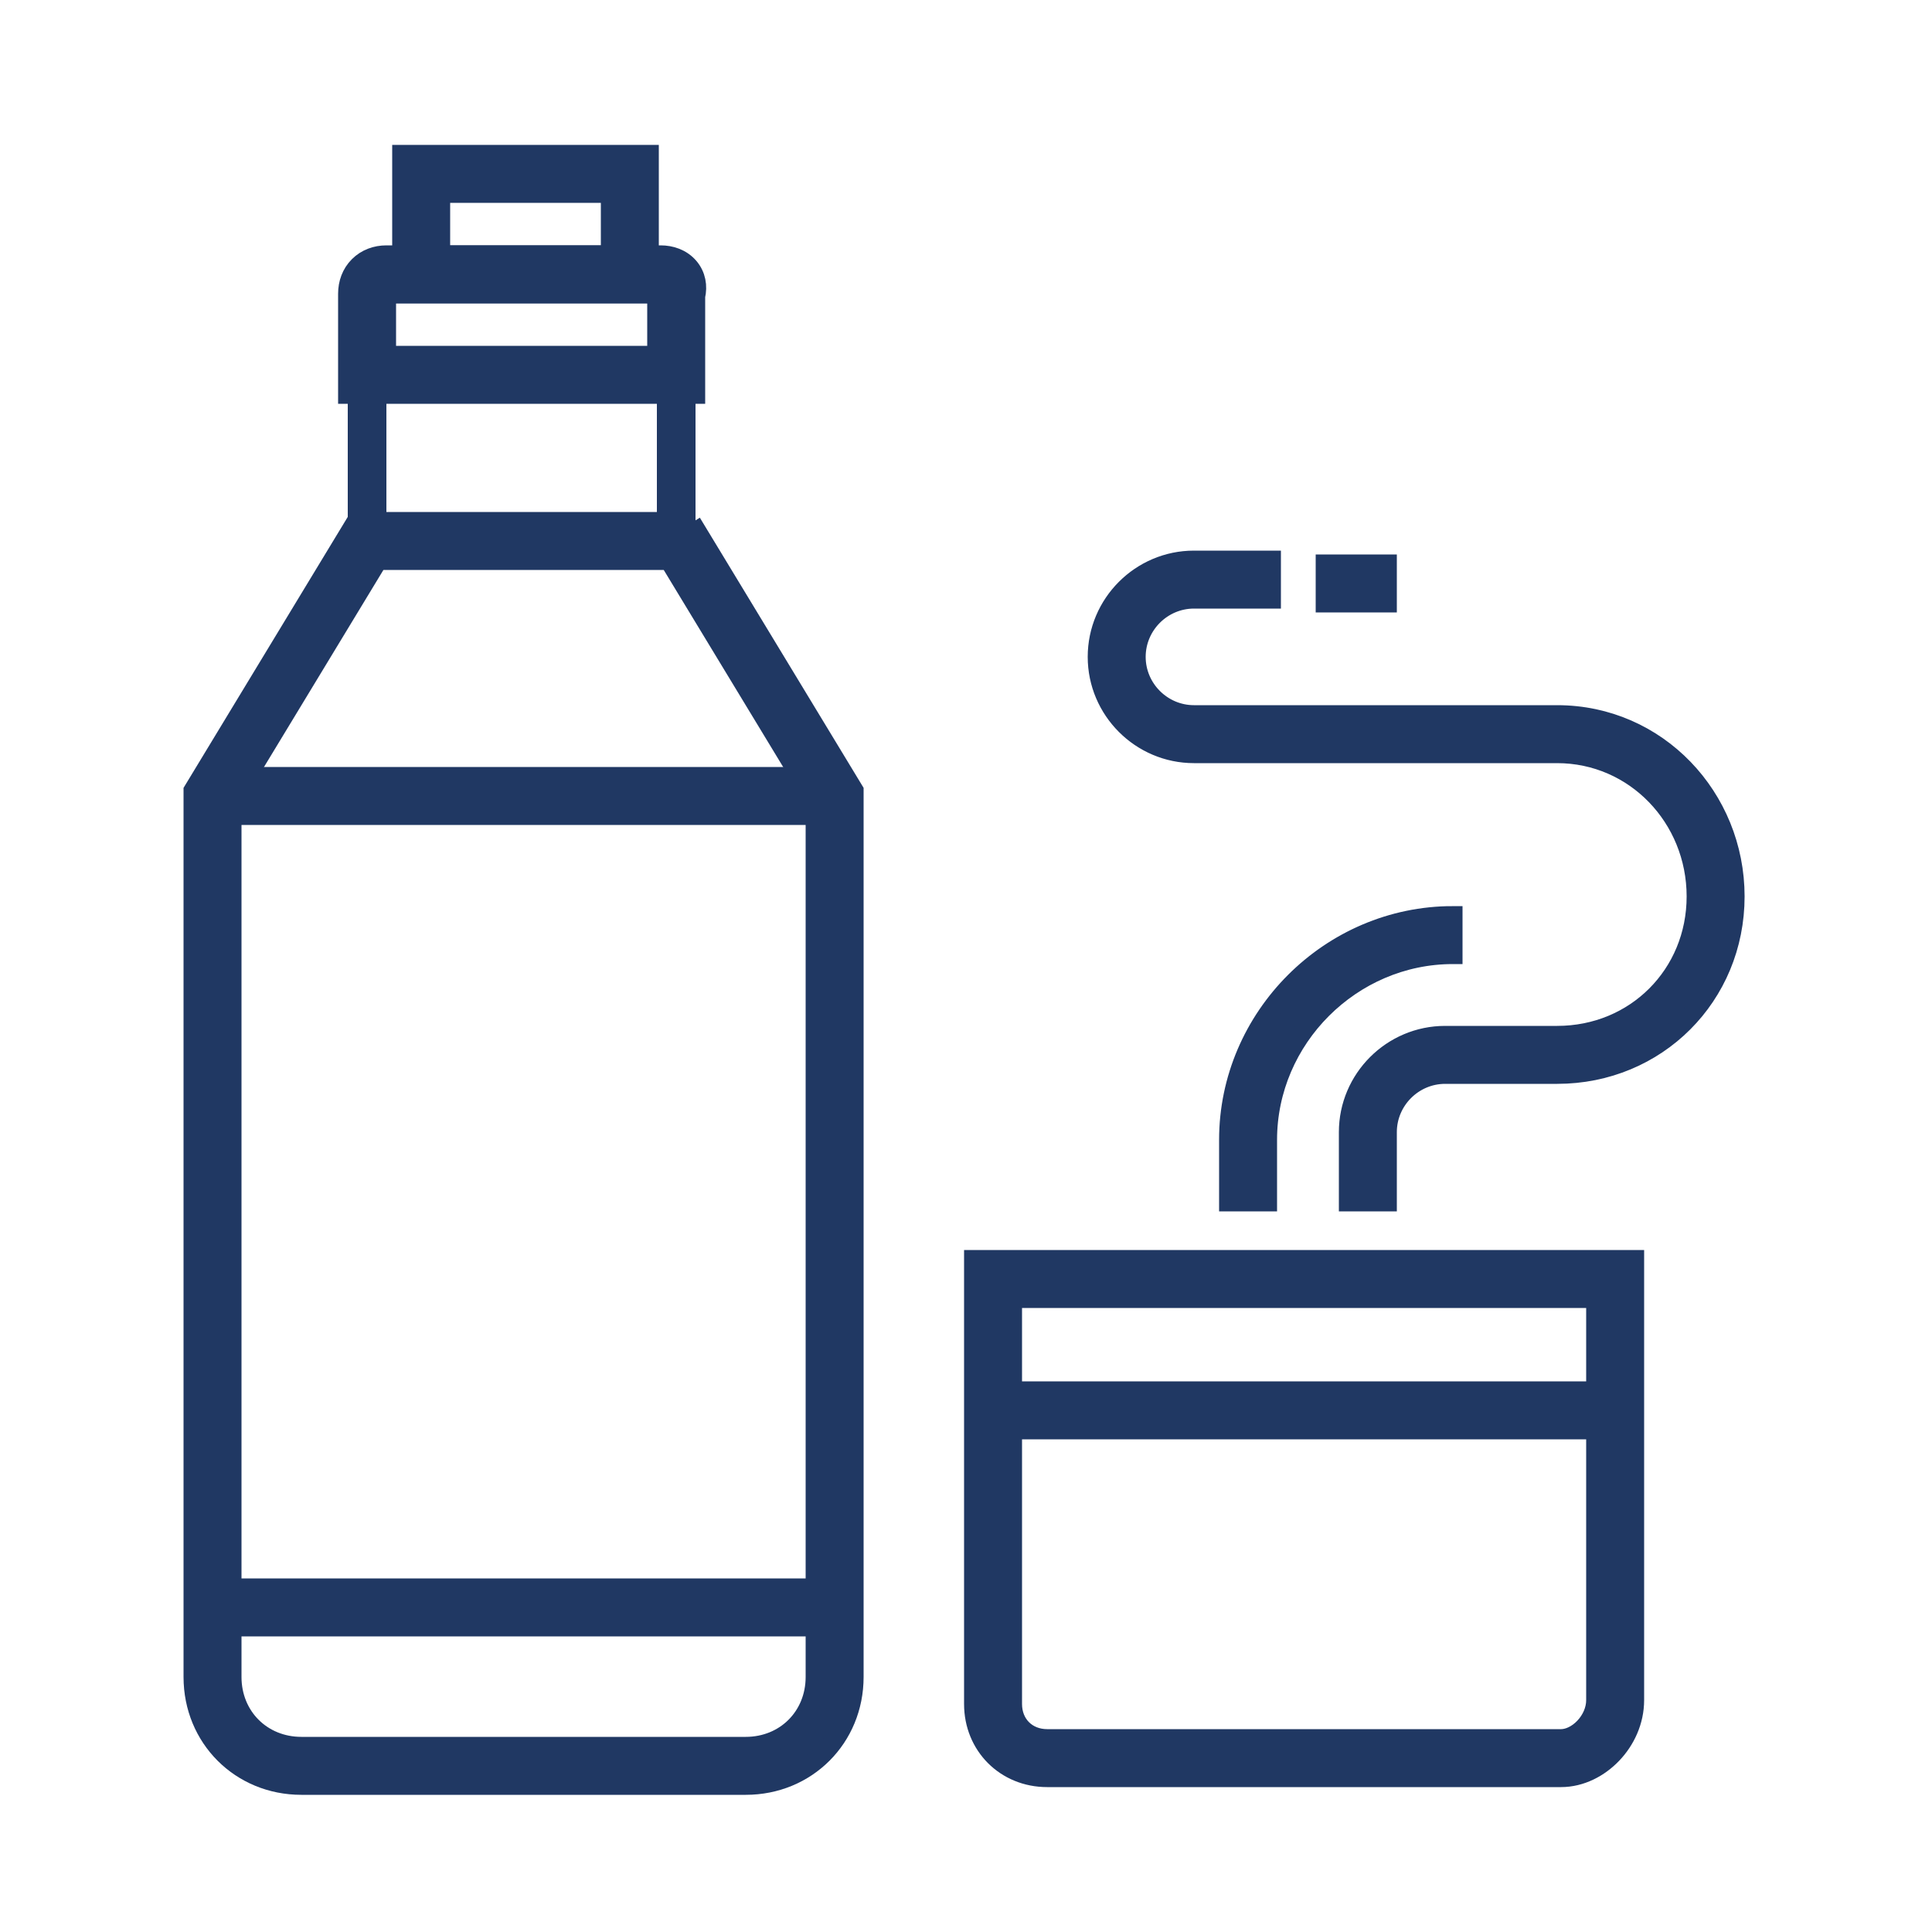
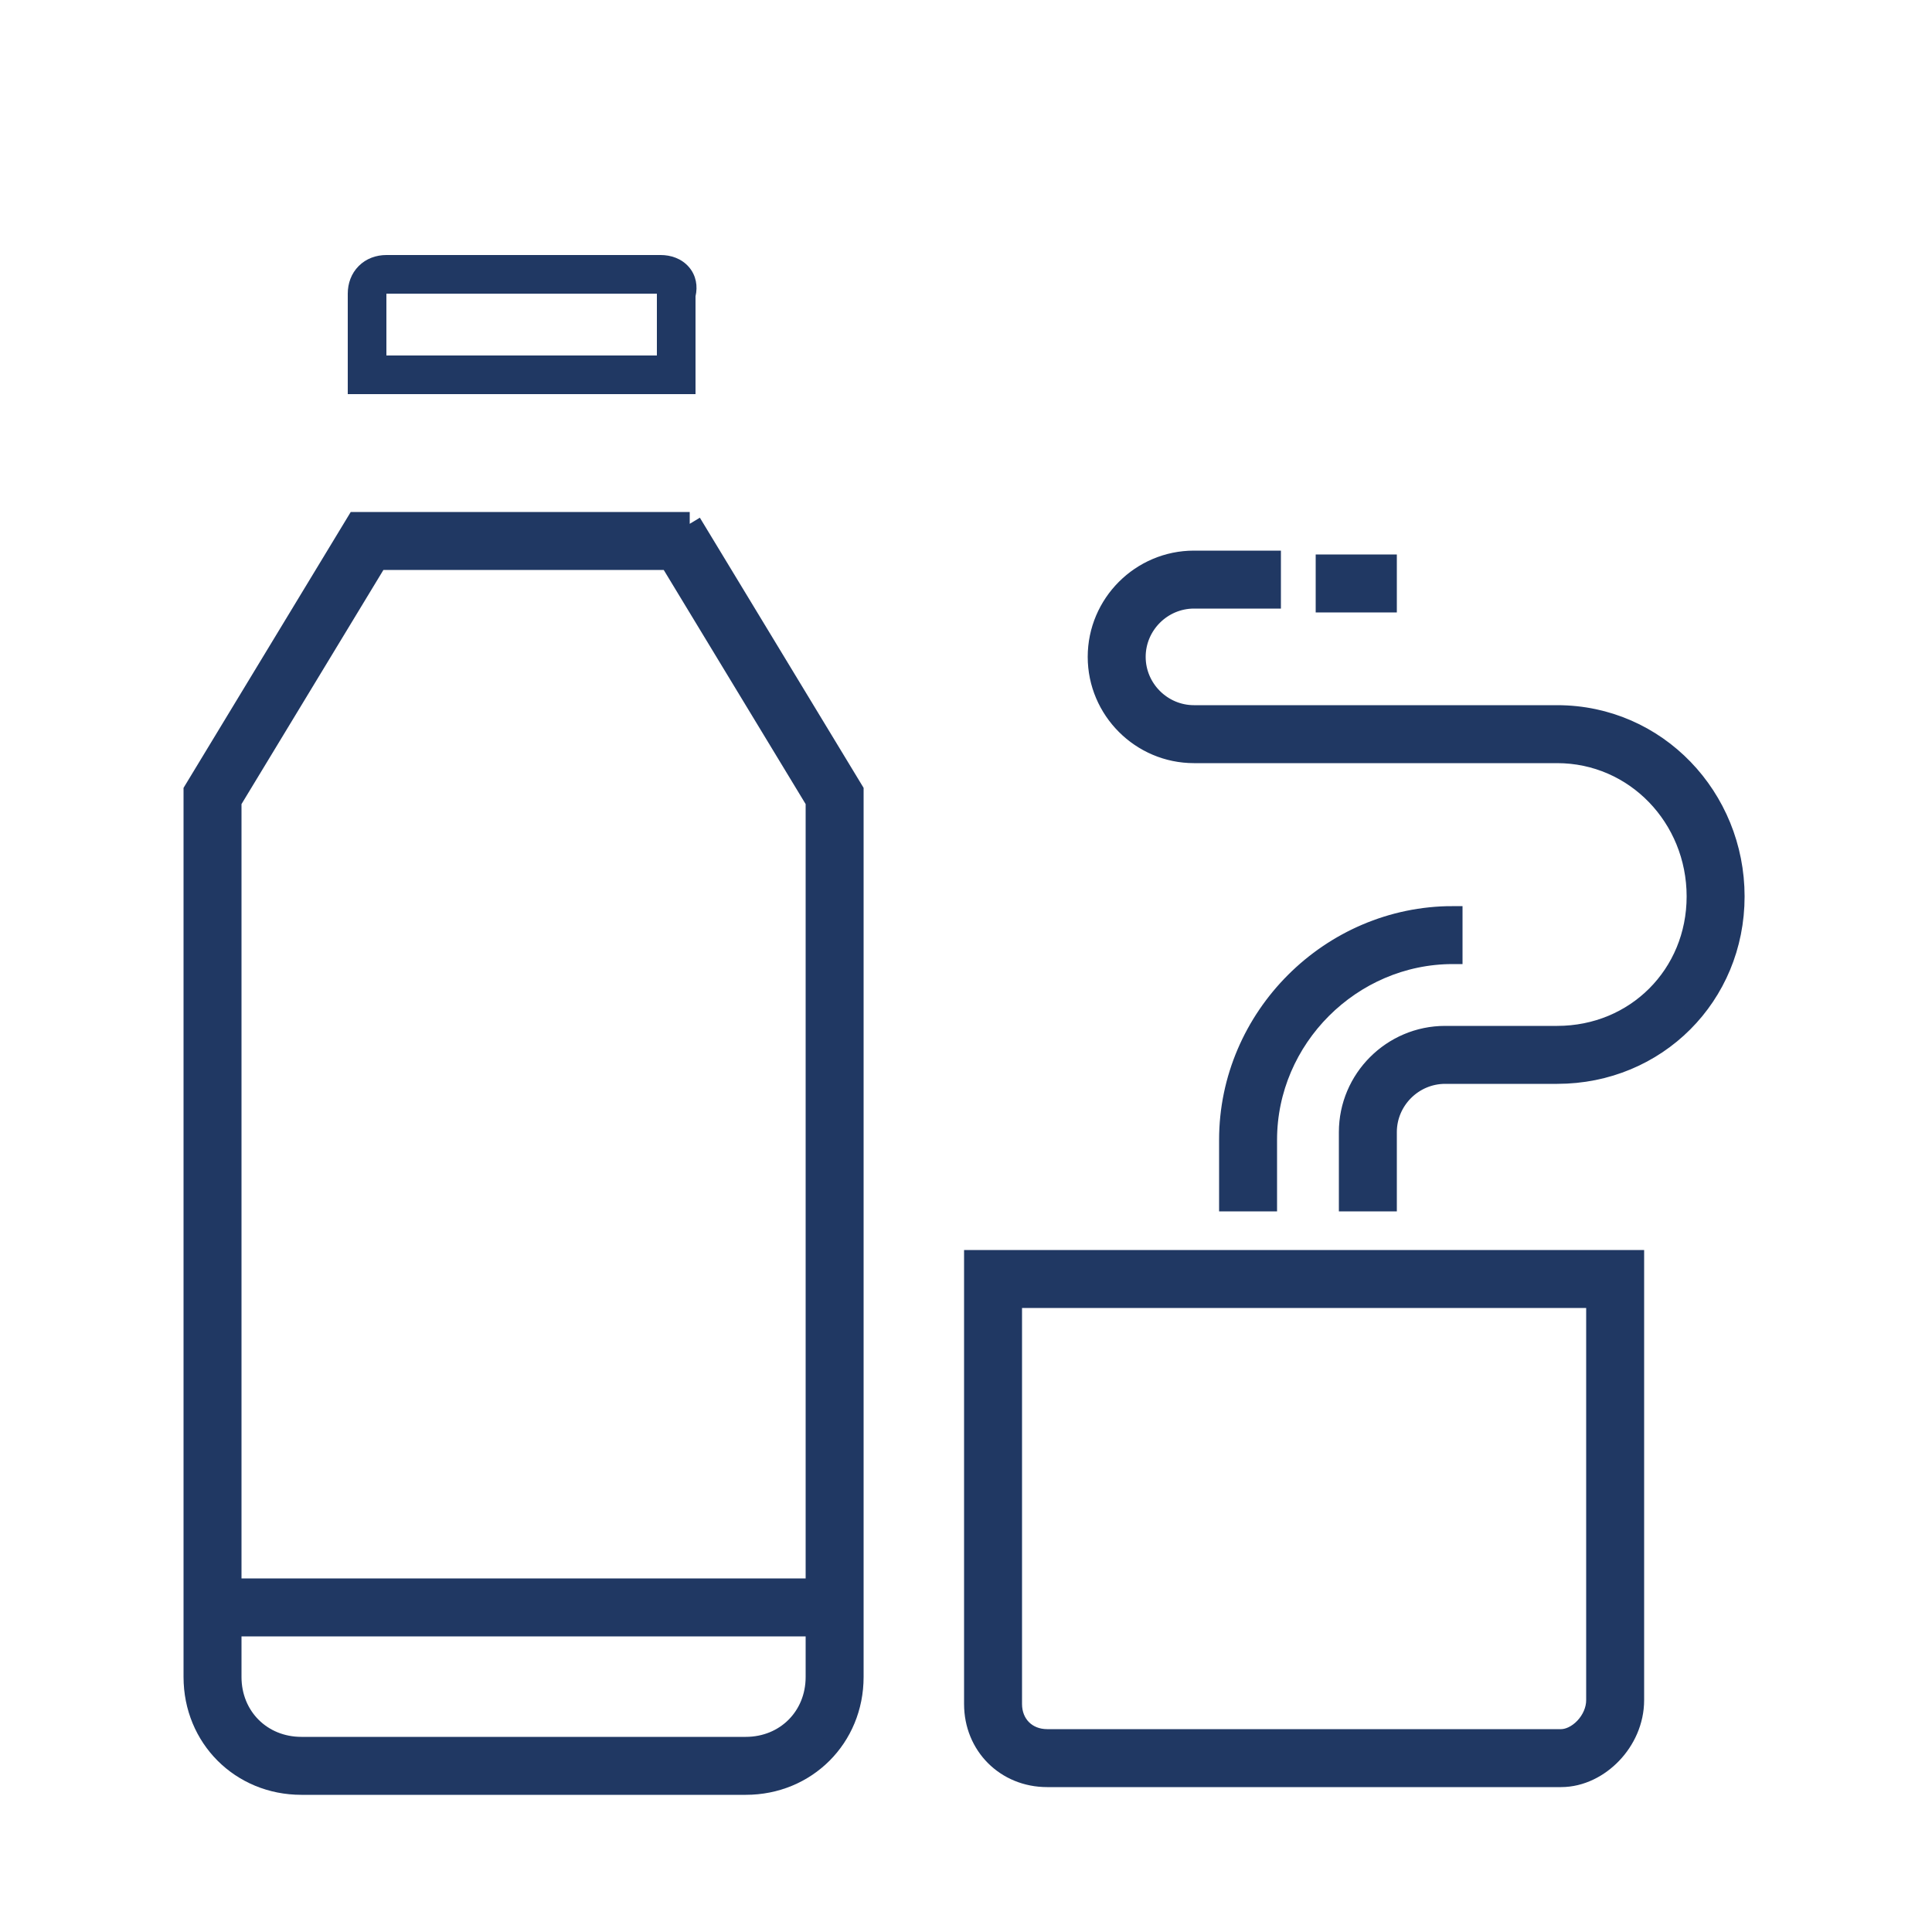
<svg xmlns="http://www.w3.org/2000/svg" width="50" height="50" viewBox="0 0 50 50" fill="none">
  <path fill-rule="evenodd" clip-rule="evenodd" d="M9.218 13.5H17.6V14L18.028 13.741L22.1 20.46V43.4C22.1 44.976 20.876 46.2 19.3 46.2H7.8C6.224 46.2 5 44.976 5 43.4V20.46L9.218 13.5ZM17.318 14.5H9.782L6 20.74V43.4C6 44.424 6.776 45.2 7.8 45.2H19.3C20.324 45.2 21.1 44.424 21.1 43.4V20.74L17.318 14.5Z" fill="#203863" stroke="#203863" stroke-width="0.5" stroke-miterlimit="10" />
-   <path fill-rule="evenodd" clip-rule="evenodd" d="M9 9.3H18V14.5H9V9.3ZM10 10.3V13.5H17V10.3H10Z" fill="#203863" />
-   <path fill-rule="evenodd" clip-rule="evenodd" d="M9.284 6.884C9.478 6.69 9.736 6.6 10 6.6H17.1C17.353 6.6 17.635 6.685 17.83 6.912C18.017 7.13 18.061 7.407 18 7.668V10.2H9V7.6C9 7.336 9.09 7.078 9.284 6.884ZM17 7.6H10V9.2H17V7.6Z" fill="#203863" />
-   <path d="M17.123 7.602C17.123 7.602 17.122 7.602 17.121 7.601M10 6.6C9.736 6.6 9.478 6.69 9.284 6.884C9.09 7.078 9 7.336 9 7.6V10.2H18V7.668C18.061 7.407 18.017 7.13 17.83 6.912C17.635 6.685 17.353 6.6 17.1 6.6H10ZM10 7.6H17V9.2H10V7.6Z" stroke="#203863" stroke-width="0.5" stroke-miterlimit="10" />
-   <path fill-rule="evenodd" clip-rule="evenodd" d="M10.4 4H16.8V7.6H10.4V4ZM11.4 5V6.6H15.8V5H11.4Z" fill="#203863" stroke="#203863" stroke-width="0.5" stroke-miterlimit="10" />
-   <path fill-rule="evenodd" clip-rule="evenodd" d="M21.6 21.1H5.5V20.1H21.6V21.1Z" fill="#203863" stroke="#203863" stroke-width="0.5" stroke-miterlimit="10" />
+   <path fill-rule="evenodd" clip-rule="evenodd" d="M9.284 6.884C9.478 6.69 9.736 6.6 10 6.6H17.1C17.353 6.6 17.635 6.685 17.83 6.912C18.017 7.13 18.061 7.407 18 7.668V10.2H9V7.6C9 7.336 9.09 7.078 9.284 6.884ZM17 7.6H10V9.2H17V7.6" fill="#203863" />
  <path fill-rule="evenodd" clip-rule="evenodd" d="M5.5 41.1H21.5V42.1H5.5V41.1Z" fill="#203863" stroke="#203863" stroke-width="0.5" stroke-miterlimit="10" />
  <path fill-rule="evenodd" clip-rule="evenodd" d="M25.2 32.6H42.3V44C42.3 44.546 42.063 45.041 41.724 45.395C41.388 45.747 40.914 46 40.4 46H27.1C26.024 46 25.2 45.176 25.2 44.1V32.6ZM26.2 33.6V44.1C26.2 44.624 26.576 45 27.1 45H40.4C40.586 45 40.812 44.903 41.001 44.705C41.187 44.509 41.3 44.254 41.3 44V33.6H26.2Z" fill="#203863" stroke="#203863" stroke-width="0.5" stroke-miterlimit="10" />
-   <path fill-rule="evenodd" clip-rule="evenodd" d="M41.8 37H25.7V36H41.8V37Z" fill="#203863" stroke="#203863" stroke-width="0.5" stroke-miterlimit="10" />
  <path fill-rule="evenodd" clip-rule="evenodd" d="M30.9 15.5C30.076 15.5 29.4 16.176 29.4 17C29.4 17.824 30.076 18.5 30.9 18.5H40.3C42.892 18.5 44.9 20.64 44.9 23.2C44.9 25.776 42.876 27.8 40.3 27.8H37.4C36.576 27.8 35.9 28.476 35.9 29.3V31.1H34.9V29.3C34.9 27.924 36.024 26.8 37.4 26.8H40.3C42.324 26.8 43.9 25.224 43.9 23.2C43.9 21.16 42.308 19.5 40.3 19.5H30.9C29.524 19.5 28.4 18.376 28.4 17C28.4 15.624 29.524 14.5 30.9 14.5H32.9V15.5H30.9Z" fill="#203863" stroke="#203863" stroke-width="0.5" stroke-miterlimit="10" />
  <path fill-rule="evenodd" clip-rule="evenodd" d="M37.6 24.7C34.976 24.7 32.8 26.876 32.8 29.5V31.1H31.8V29.5C31.8 26.324 34.424 23.7 37.6 23.7V24.7Z" fill="#203863" stroke="#203863" stroke-width="0.5" stroke-miterlimit="10" />
  <path fill-rule="evenodd" clip-rule="evenodd" d="M35.9 15.6H34.3V14.6H35.9V15.6Z" fill="#203863" stroke="#203863" stroke-width="0.5" stroke-miterlimit="10" />
</svg>